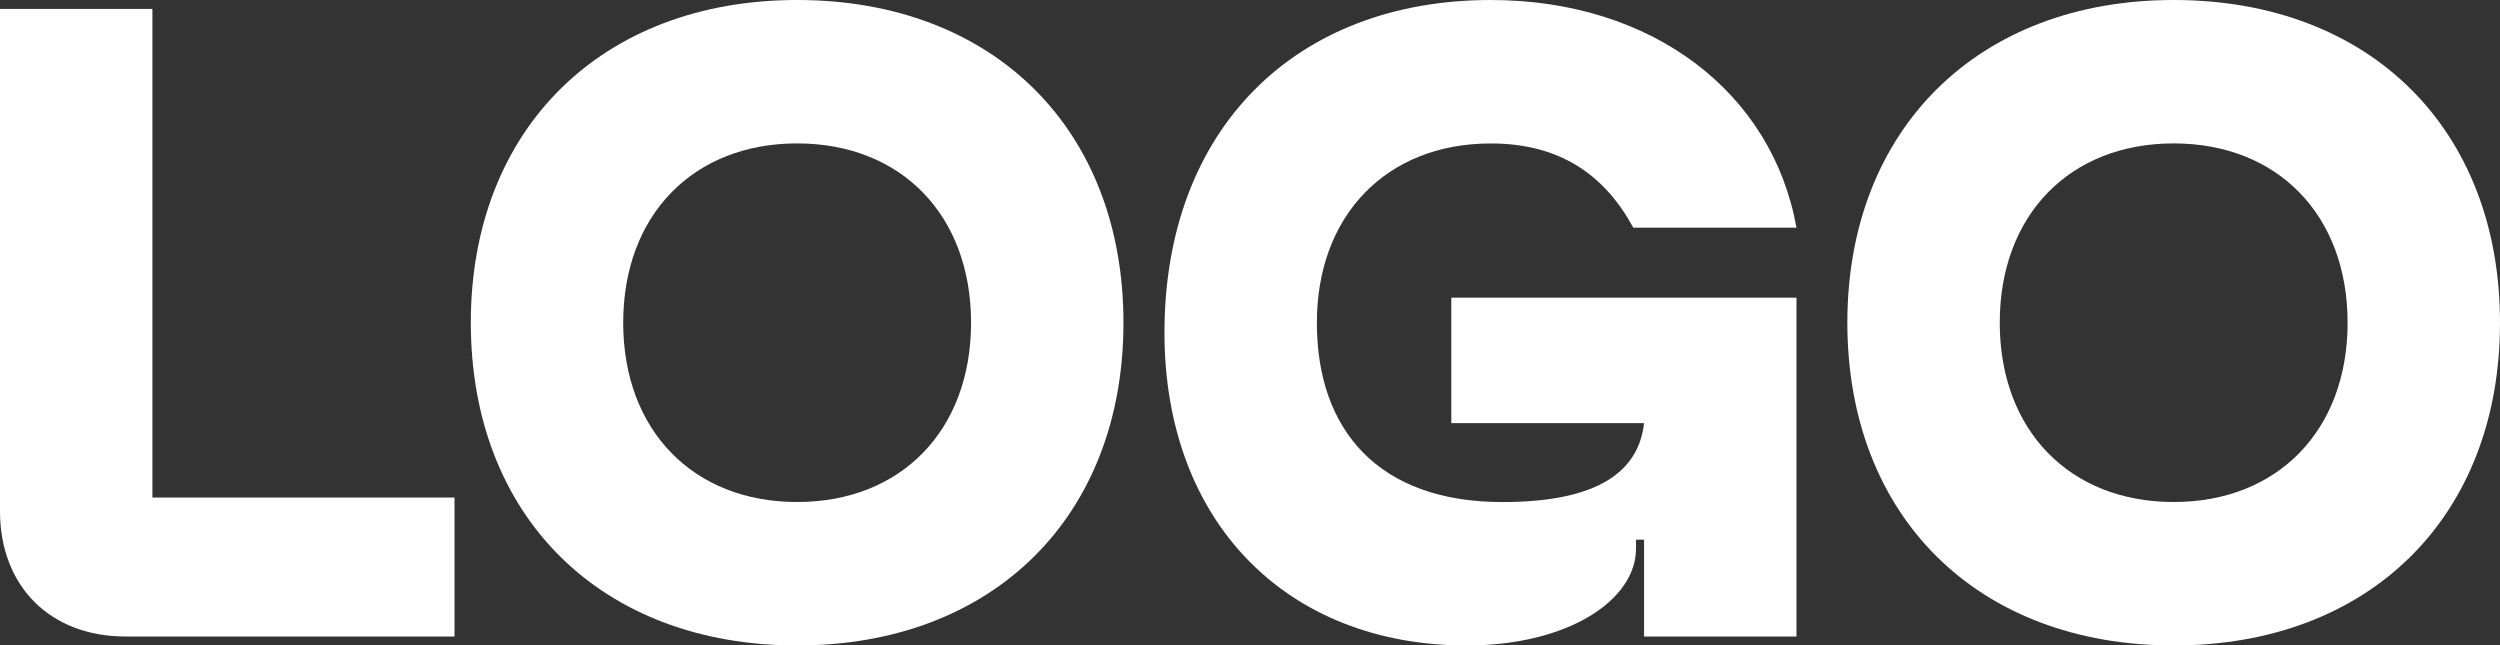
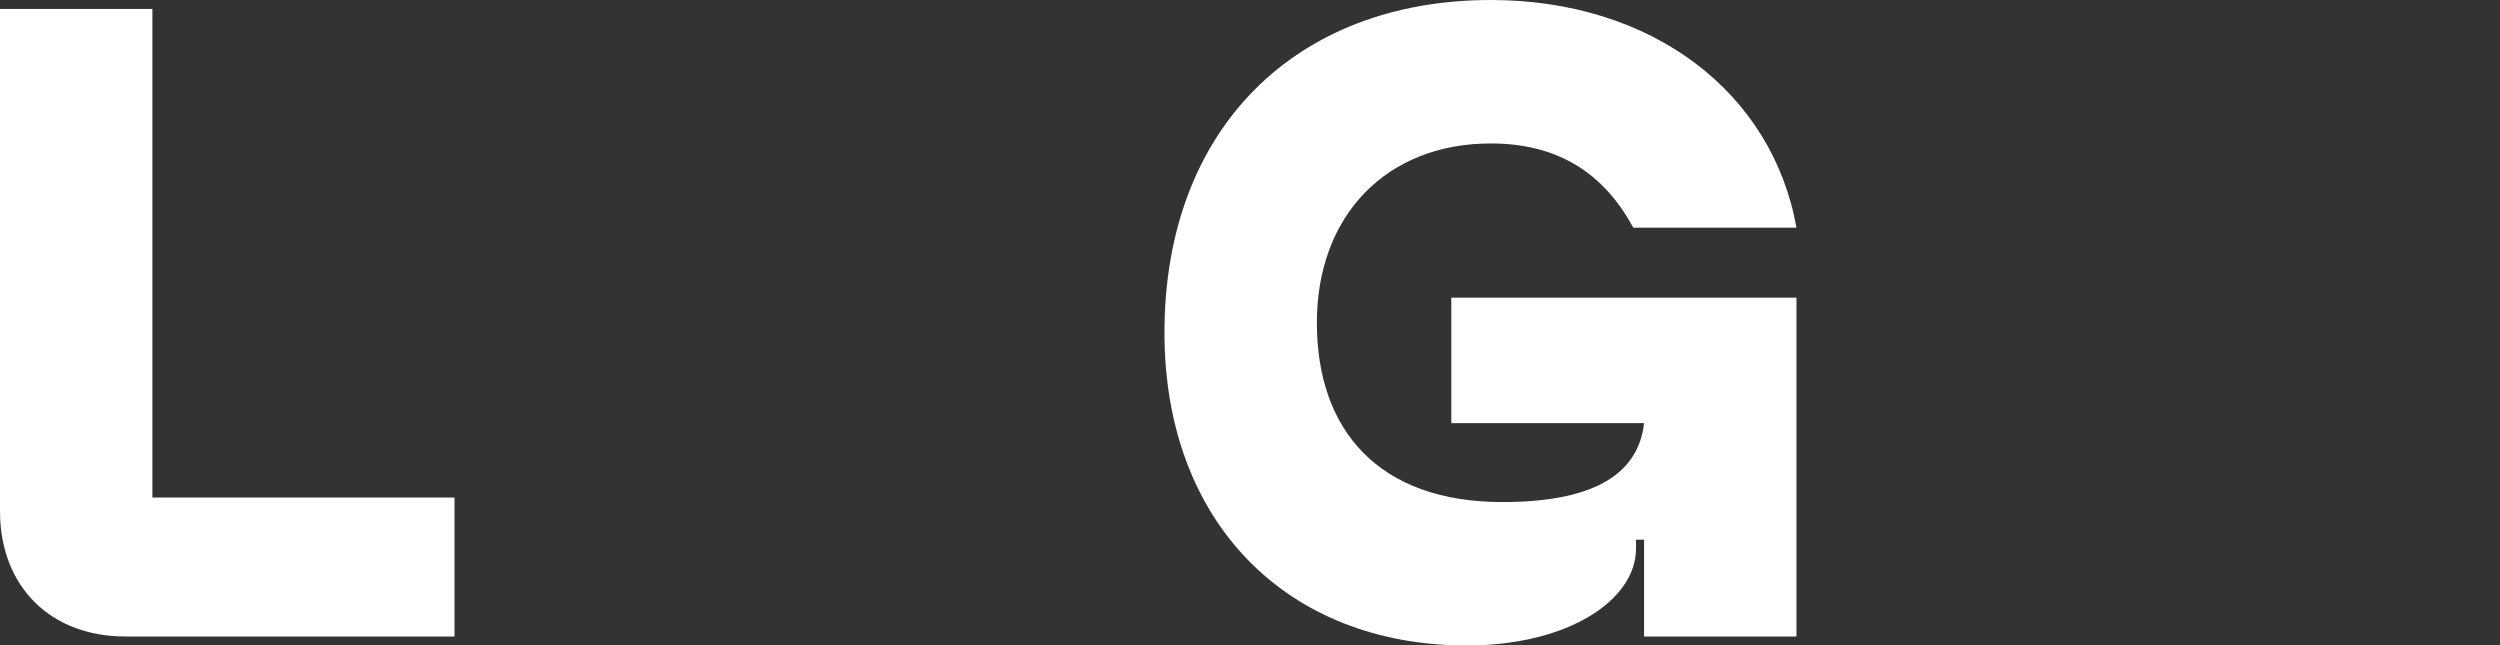
<svg xmlns="http://www.w3.org/2000/svg" id="_レイヤー_1" viewBox="0 0 622.54 160.73">
  <rect x="0" y="0" width="622.54" height="160.73" fill="#333333" stroke="none" />
  <defs>
    <style>.cls-1{fill:#fff;}</style>
  </defs>
  <path class="cls-1" d="m37.95,123.9h75.23v34.6H31.25c-18.75,0-31.25-12.5-31.25-31.25V2.23h37.95v121.66Z" />
-   <path class="cls-1" d="m198.5,0c48.89,0,81.26,32.15,81.26,80.36s-32.37,80.37-81.26,80.37-81.26-32.15-81.26-80.37S149.83,0,198.5,0Zm0,125.01c25.9,0,43.31-17.86,43.31-44.65s-17.41-44.65-43.31-44.65-43.31,17.86-43.31,44.65,17.41,44.65,43.31,44.65Z" />
  <path class="cls-1" d="m409.4,105.37h-48v-31.25h85.95v84.38h-37.95v-24.11h-2.01v2.23c0,12.72-16.74,24.11-42.19,24.11-44.65,0-75.23-30.58-75.23-77.91,0-50.67,32.59-82.82,81.26-82.82,40.18,0,70.1,22.99,76.12,56.7h-40.63c-7.14-13.17-18.31-20.98-35.49-20.98-25.9,0-43.31,17.86-43.31,44.65s15.4,44.65,46.21,44.65c24.11,0,33.93-7.81,35.27-19.64Z" />
-   <path class="cls-1" d="m541.28,0c48.89,0,81.26,32.15,81.26,80.36s-32.37,80.37-81.26,80.37-81.26-32.15-81.26-80.37S492.62,0,541.28,0Zm0,125.01c25.9,0,43.31-17.86,43.31-44.65s-17.41-44.65-43.31-44.65-43.31,17.86-43.31,44.65,17.41,44.65,43.31,44.65Z" />
</svg>